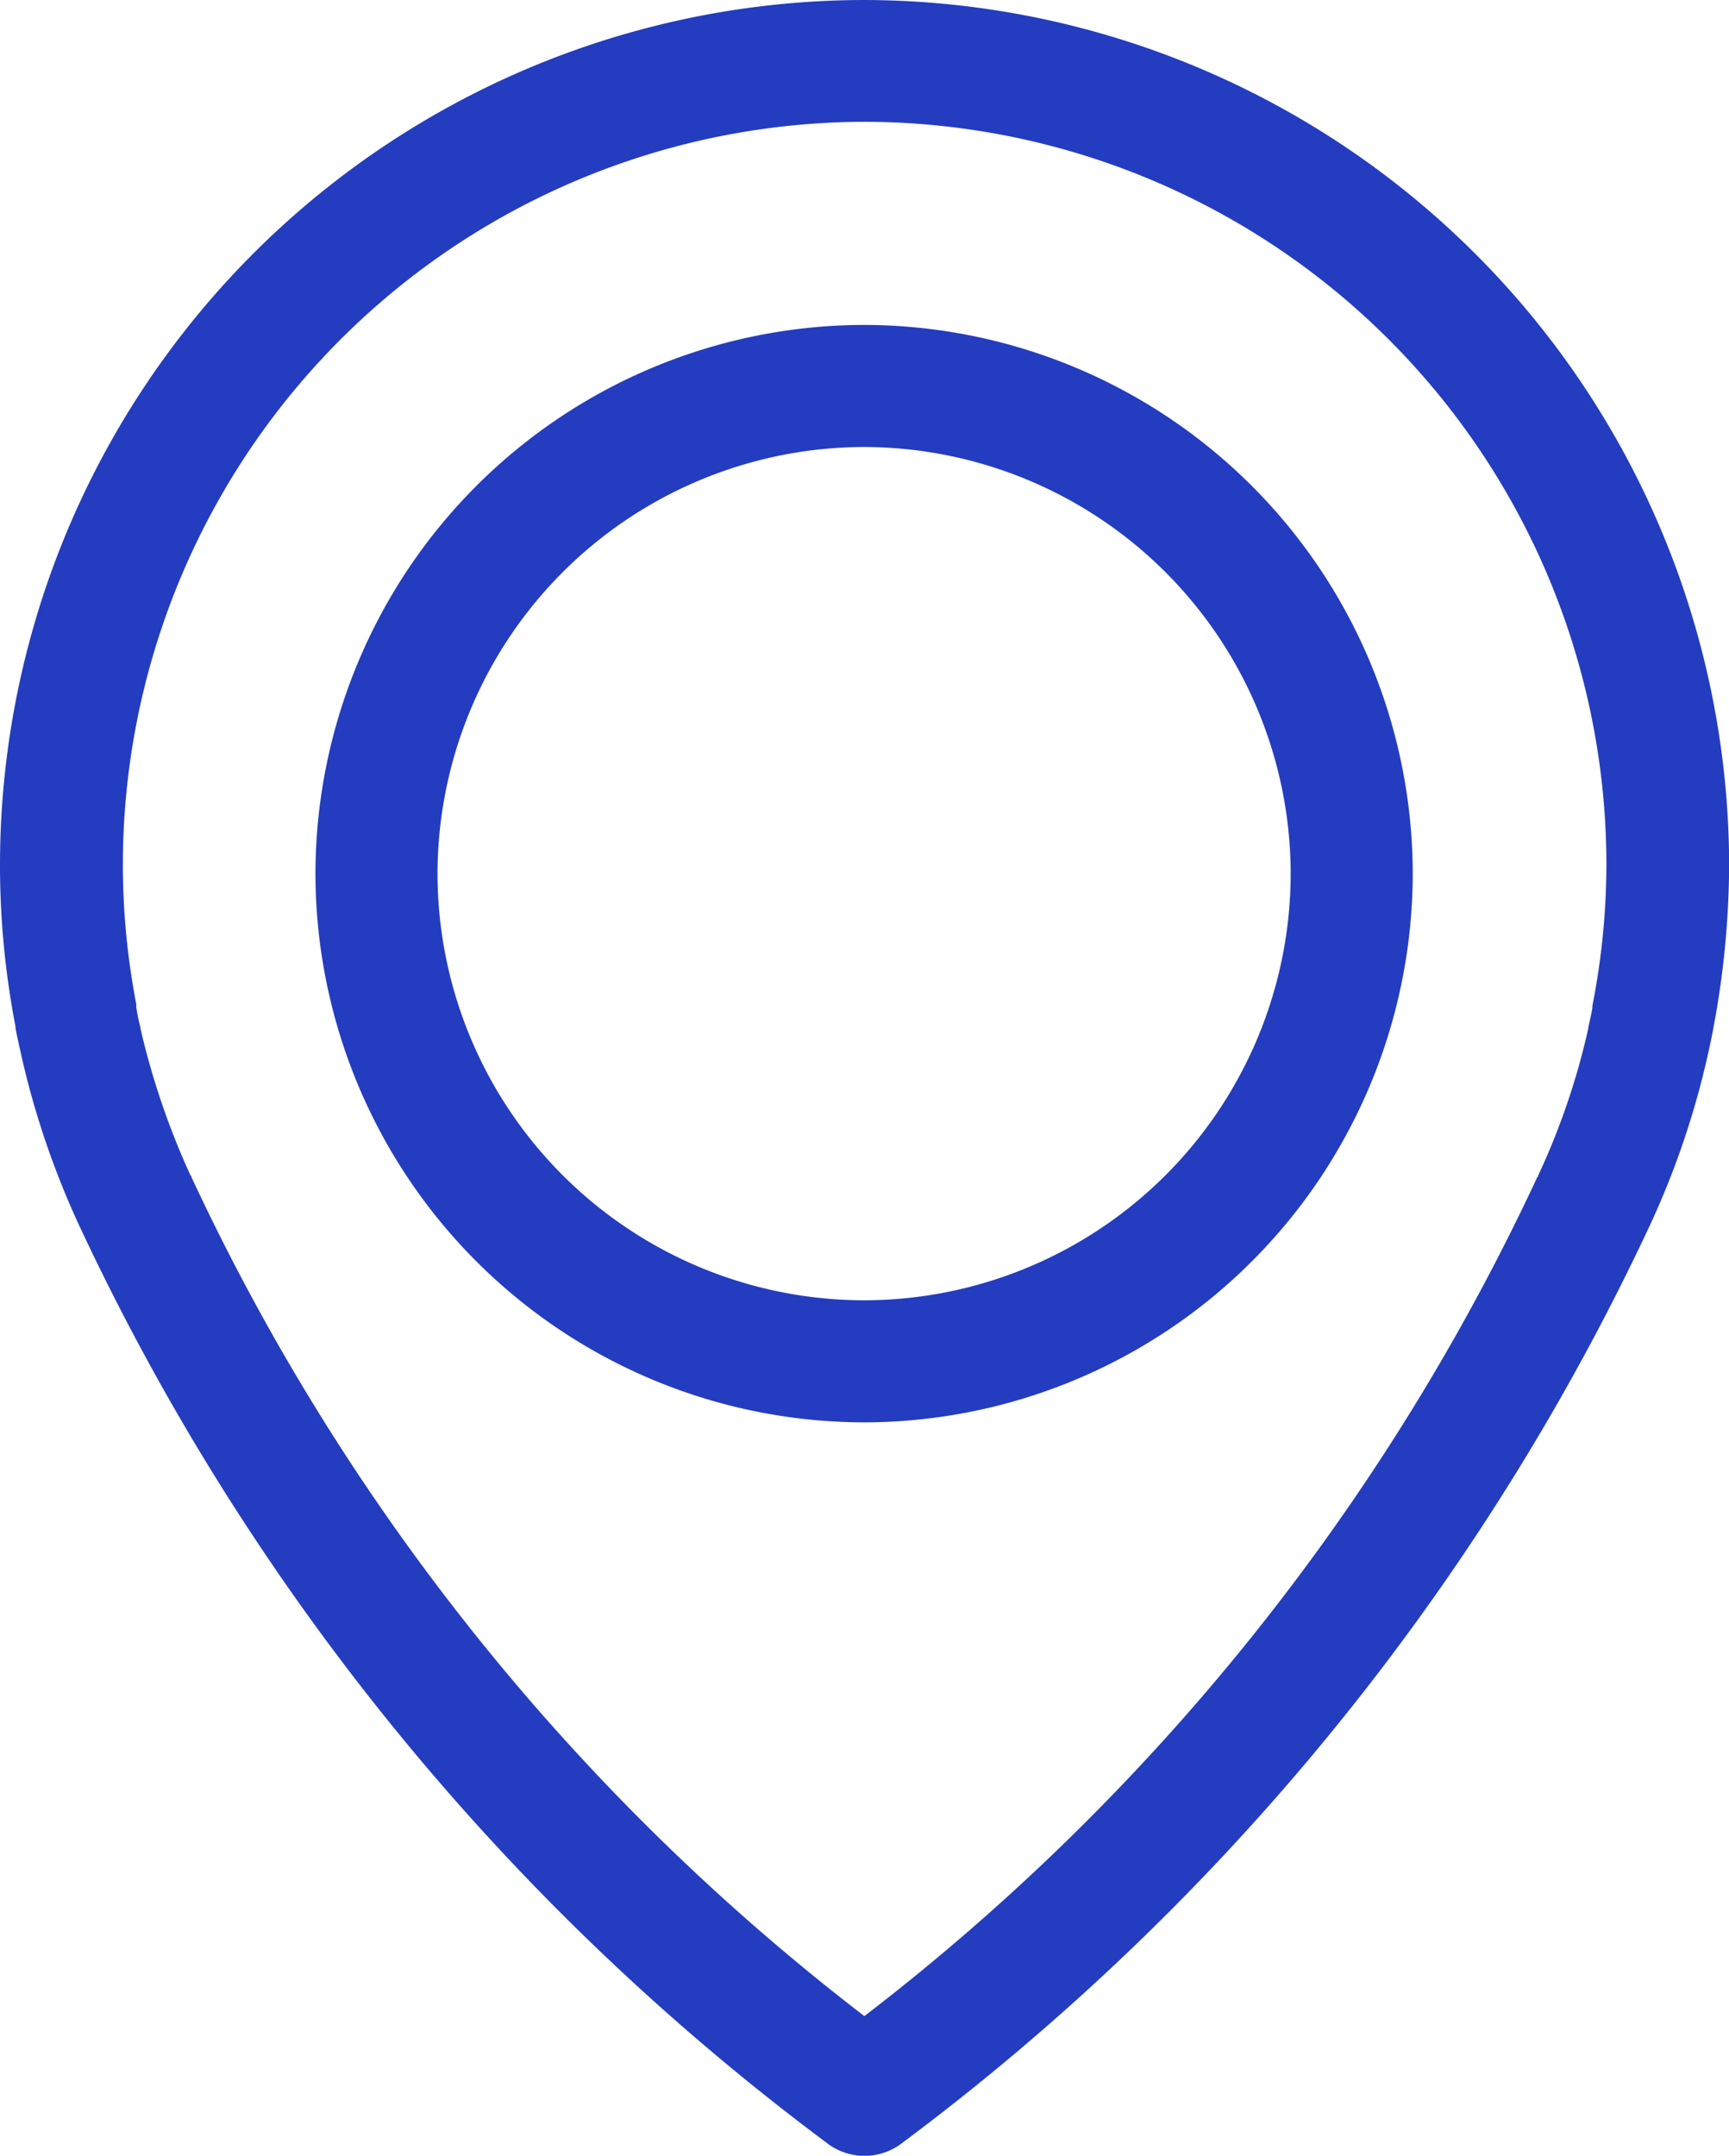
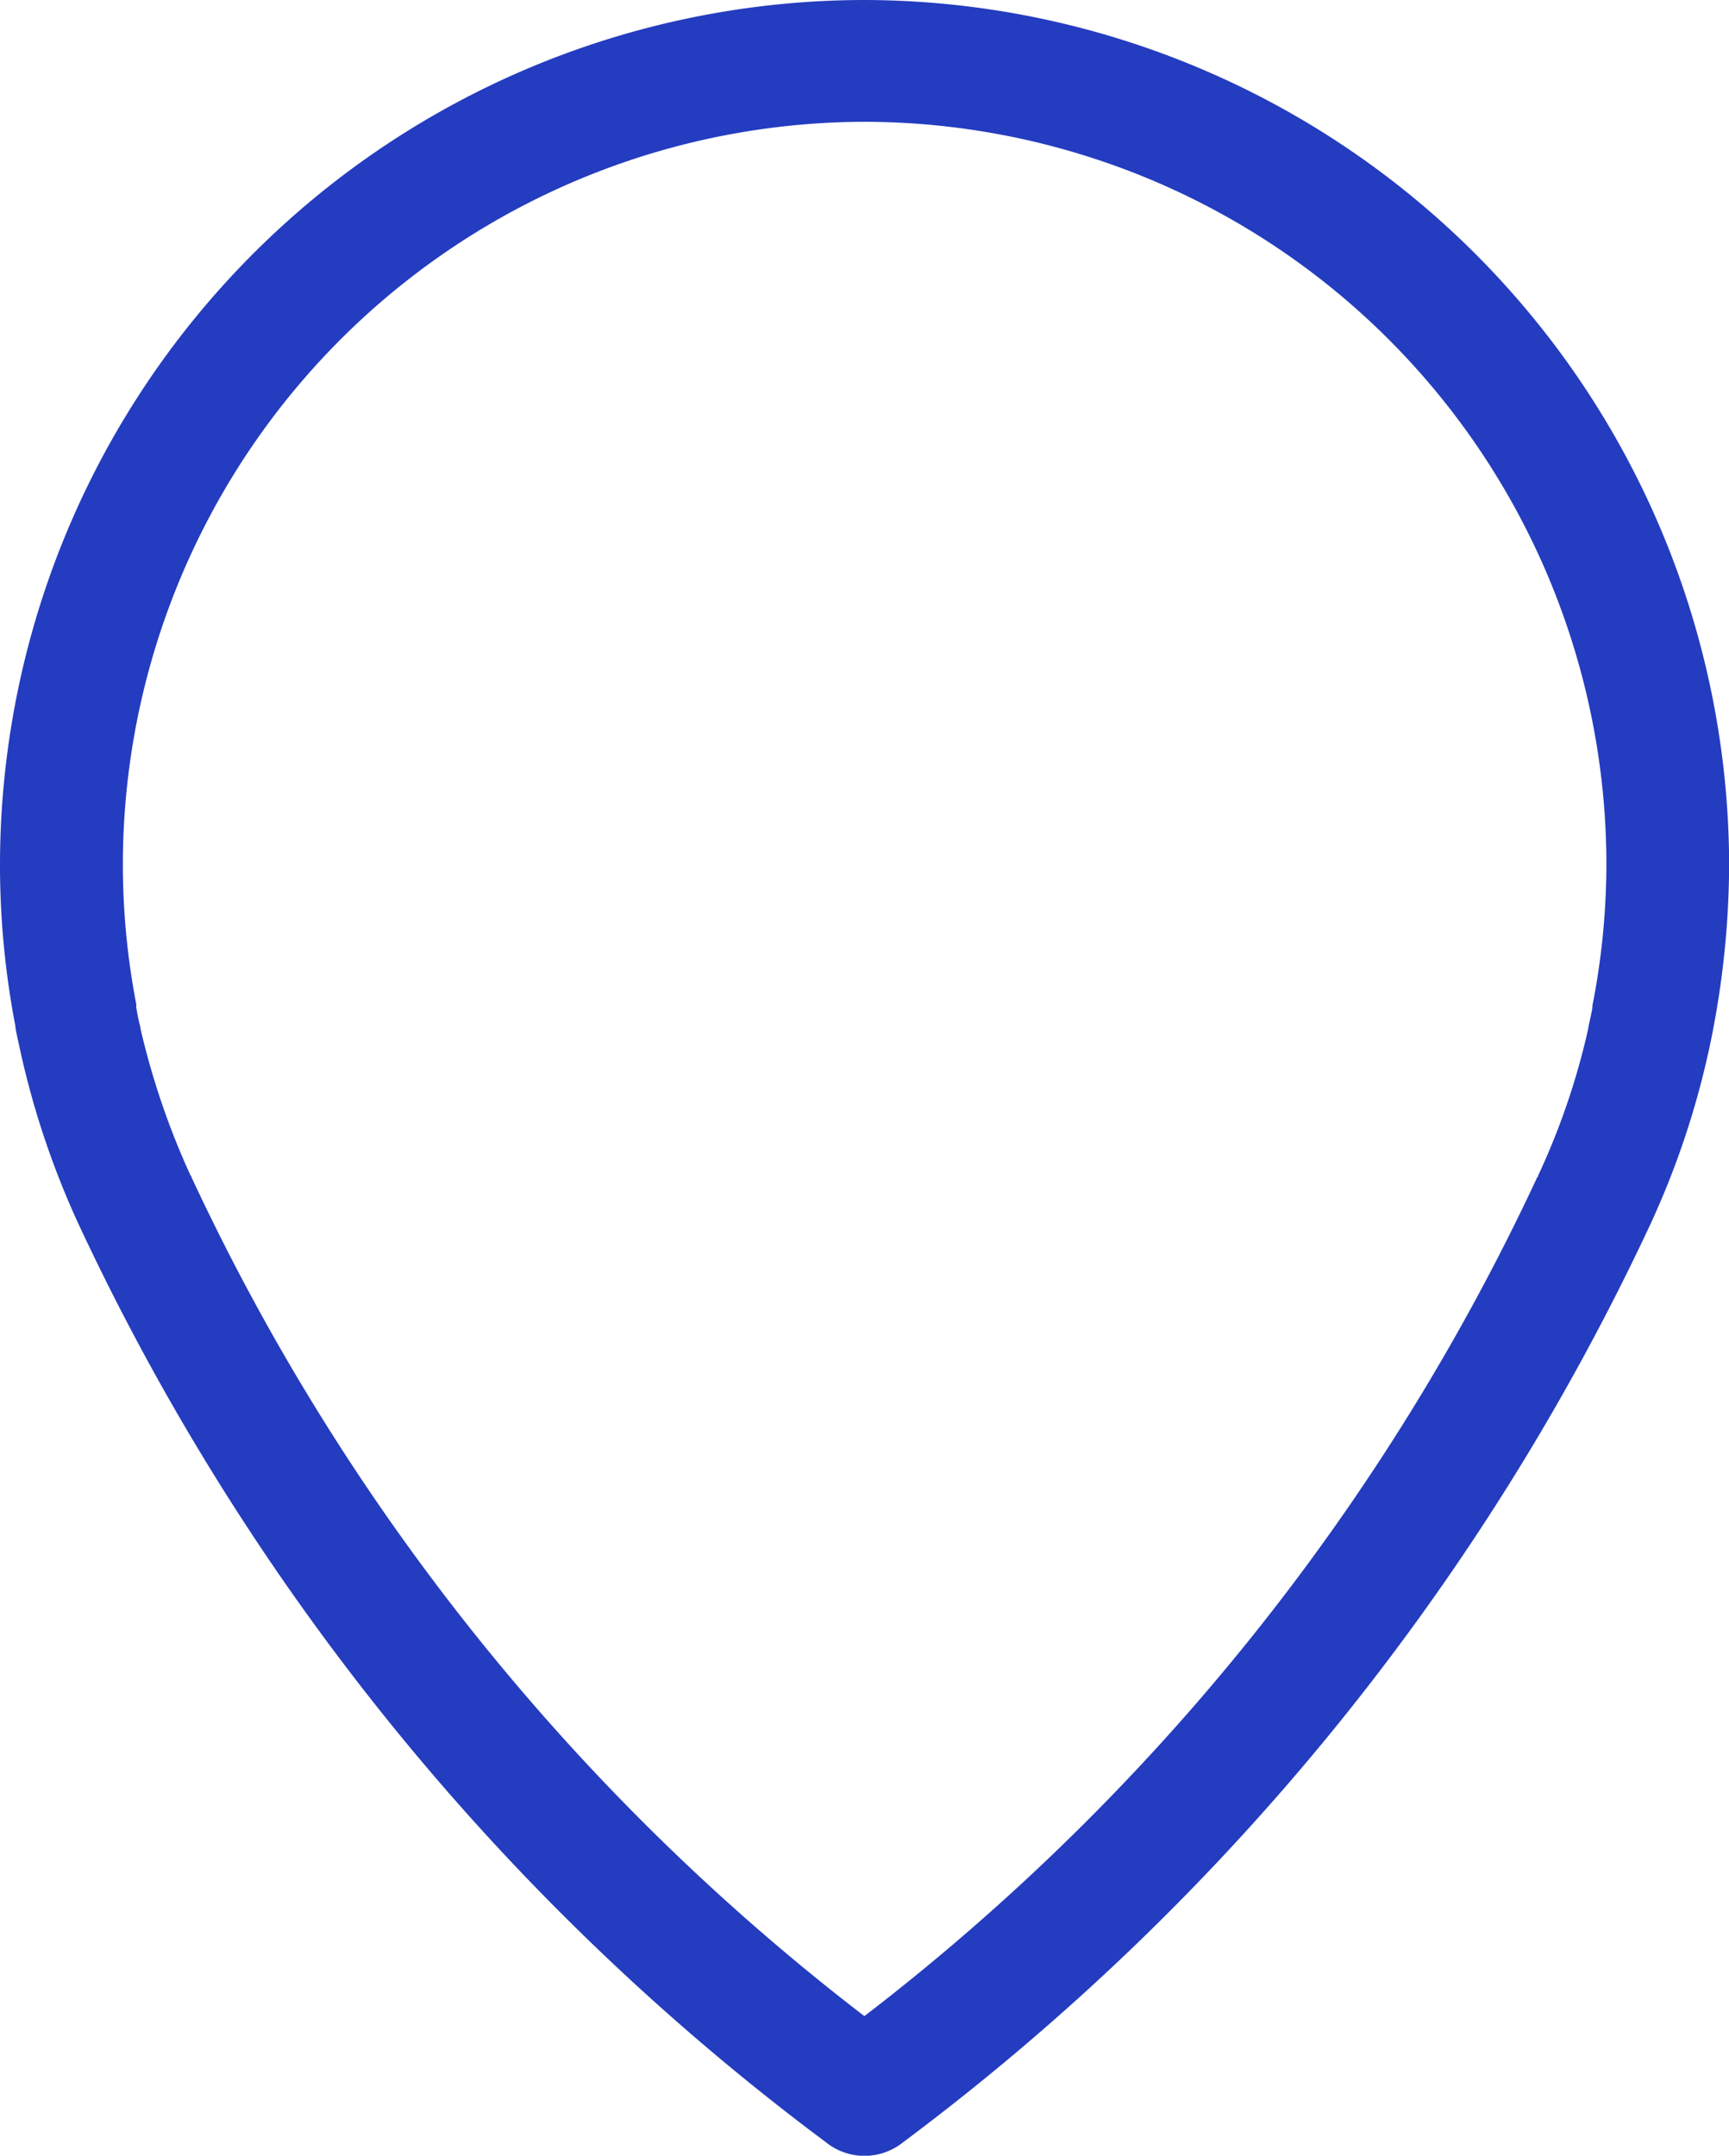
<svg xmlns="http://www.w3.org/2000/svg" width="12.82" height="15.982" viewBox="0 0 12.82 15.982">
  <g id="path-blue" transform="translate(0)">
    <g id="Group_22" data-name="Group 22" transform="translate(0 0)">
      <g id="Group_20" data-name="Group 20">
        <path id="Path_8" data-name="Path 8" d="M-453.393,1020a6.415,6.415,0,0,0-6.407,6.406,6.306,6.306,0,0,0,.114,1.2c0,.023.017.094.043.214a6.307,6.307,0,0,0,.429,1.263,17.96,17.96,0,0,0,5.539,6.8.457.457,0,0,0,.285.1.457.457,0,0,0,.285-.1,17.994,17.994,0,0,0,5.539-6.8,6.24,6.24,0,0,0,.429-1.263c.027-.12.04-.191.044-.214a6.6,6.6,0,0,0,.114-1.2A6.425,6.425,0,0,0-453.393,1020Zm5.4,7.452c0,.007,0,.013,0,.02s-.013.067-.03.144v.007a5.324,5.324,0,0,1-.372,1.092s0,.01-.007.013a16.759,16.759,0,0,1-4.989,6.219,16.761,16.761,0,0,1-4.989-6.219s0-.01-.007-.013a5.682,5.682,0,0,1-.372-1.092v-.007c-.02-.077-.027-.127-.03-.144s0-.013,0-.024a5.476,5.476,0,0,1-.1-1.045,5.51,5.51,0,0,1,5.5-5.5,5.51,5.51,0,0,1,5.5,5.5A5.466,5.466,0,0,1-447.992,1027.452Z" transform="translate(459.8 -1020)" fill="#243cbf" />
      </g>
      <g id="Group_21" data-name="Group 21" transform="translate(2.339 2.409)">
-         <path id="Path_9" data-name="Path 9" d="M-385.932,1091.9a4.074,4.074,0,0,0-4.068,4.068,4.074,4.074,0,0,0,4.068,4.068,4.074,4.074,0,0,0,4.068-4.068A4.074,4.074,0,0,0-385.932,1091.9Zm0,7.231a3.167,3.167,0,0,1-3.163-3.163,3.169,3.169,0,0,1,3.163-3.163,3.169,3.169,0,0,1,3.163,3.163A3.167,3.167,0,0,1-385.932,1099.131Z" transform="translate(390 -1091.9)" fill="#243cbf" />
-       </g>
+         </g>
    </g>
  </g>
</svg>